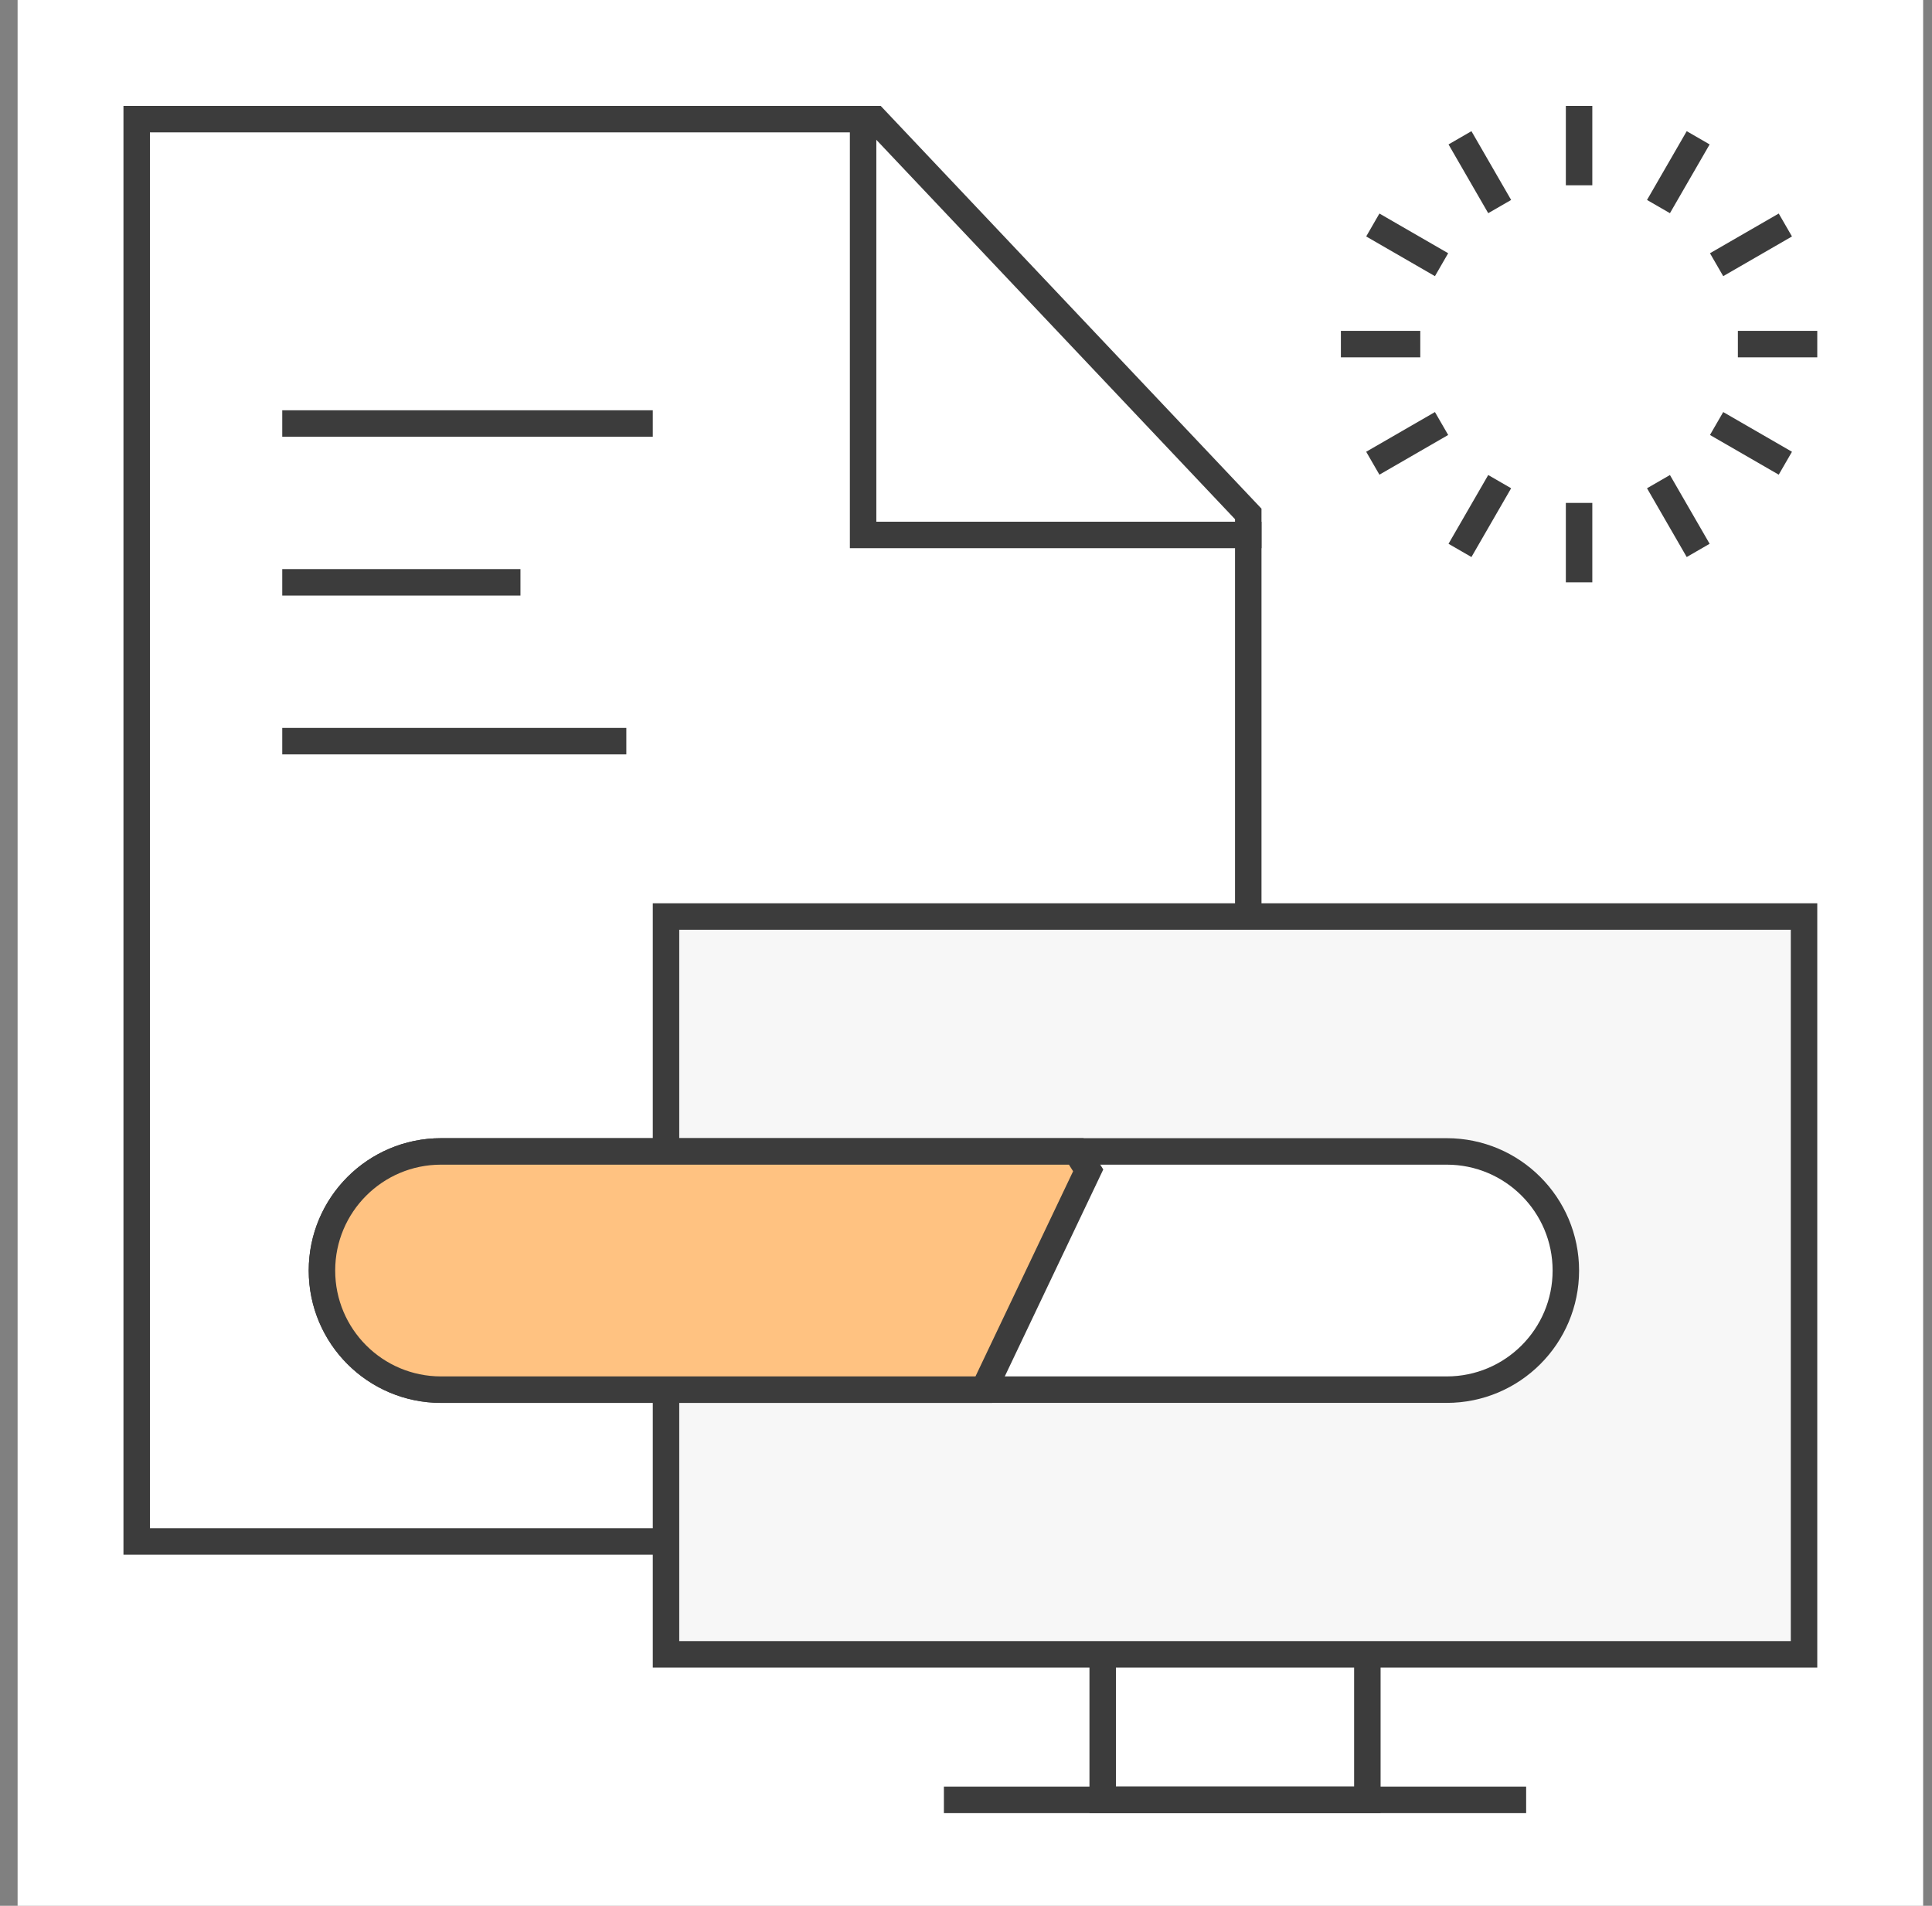
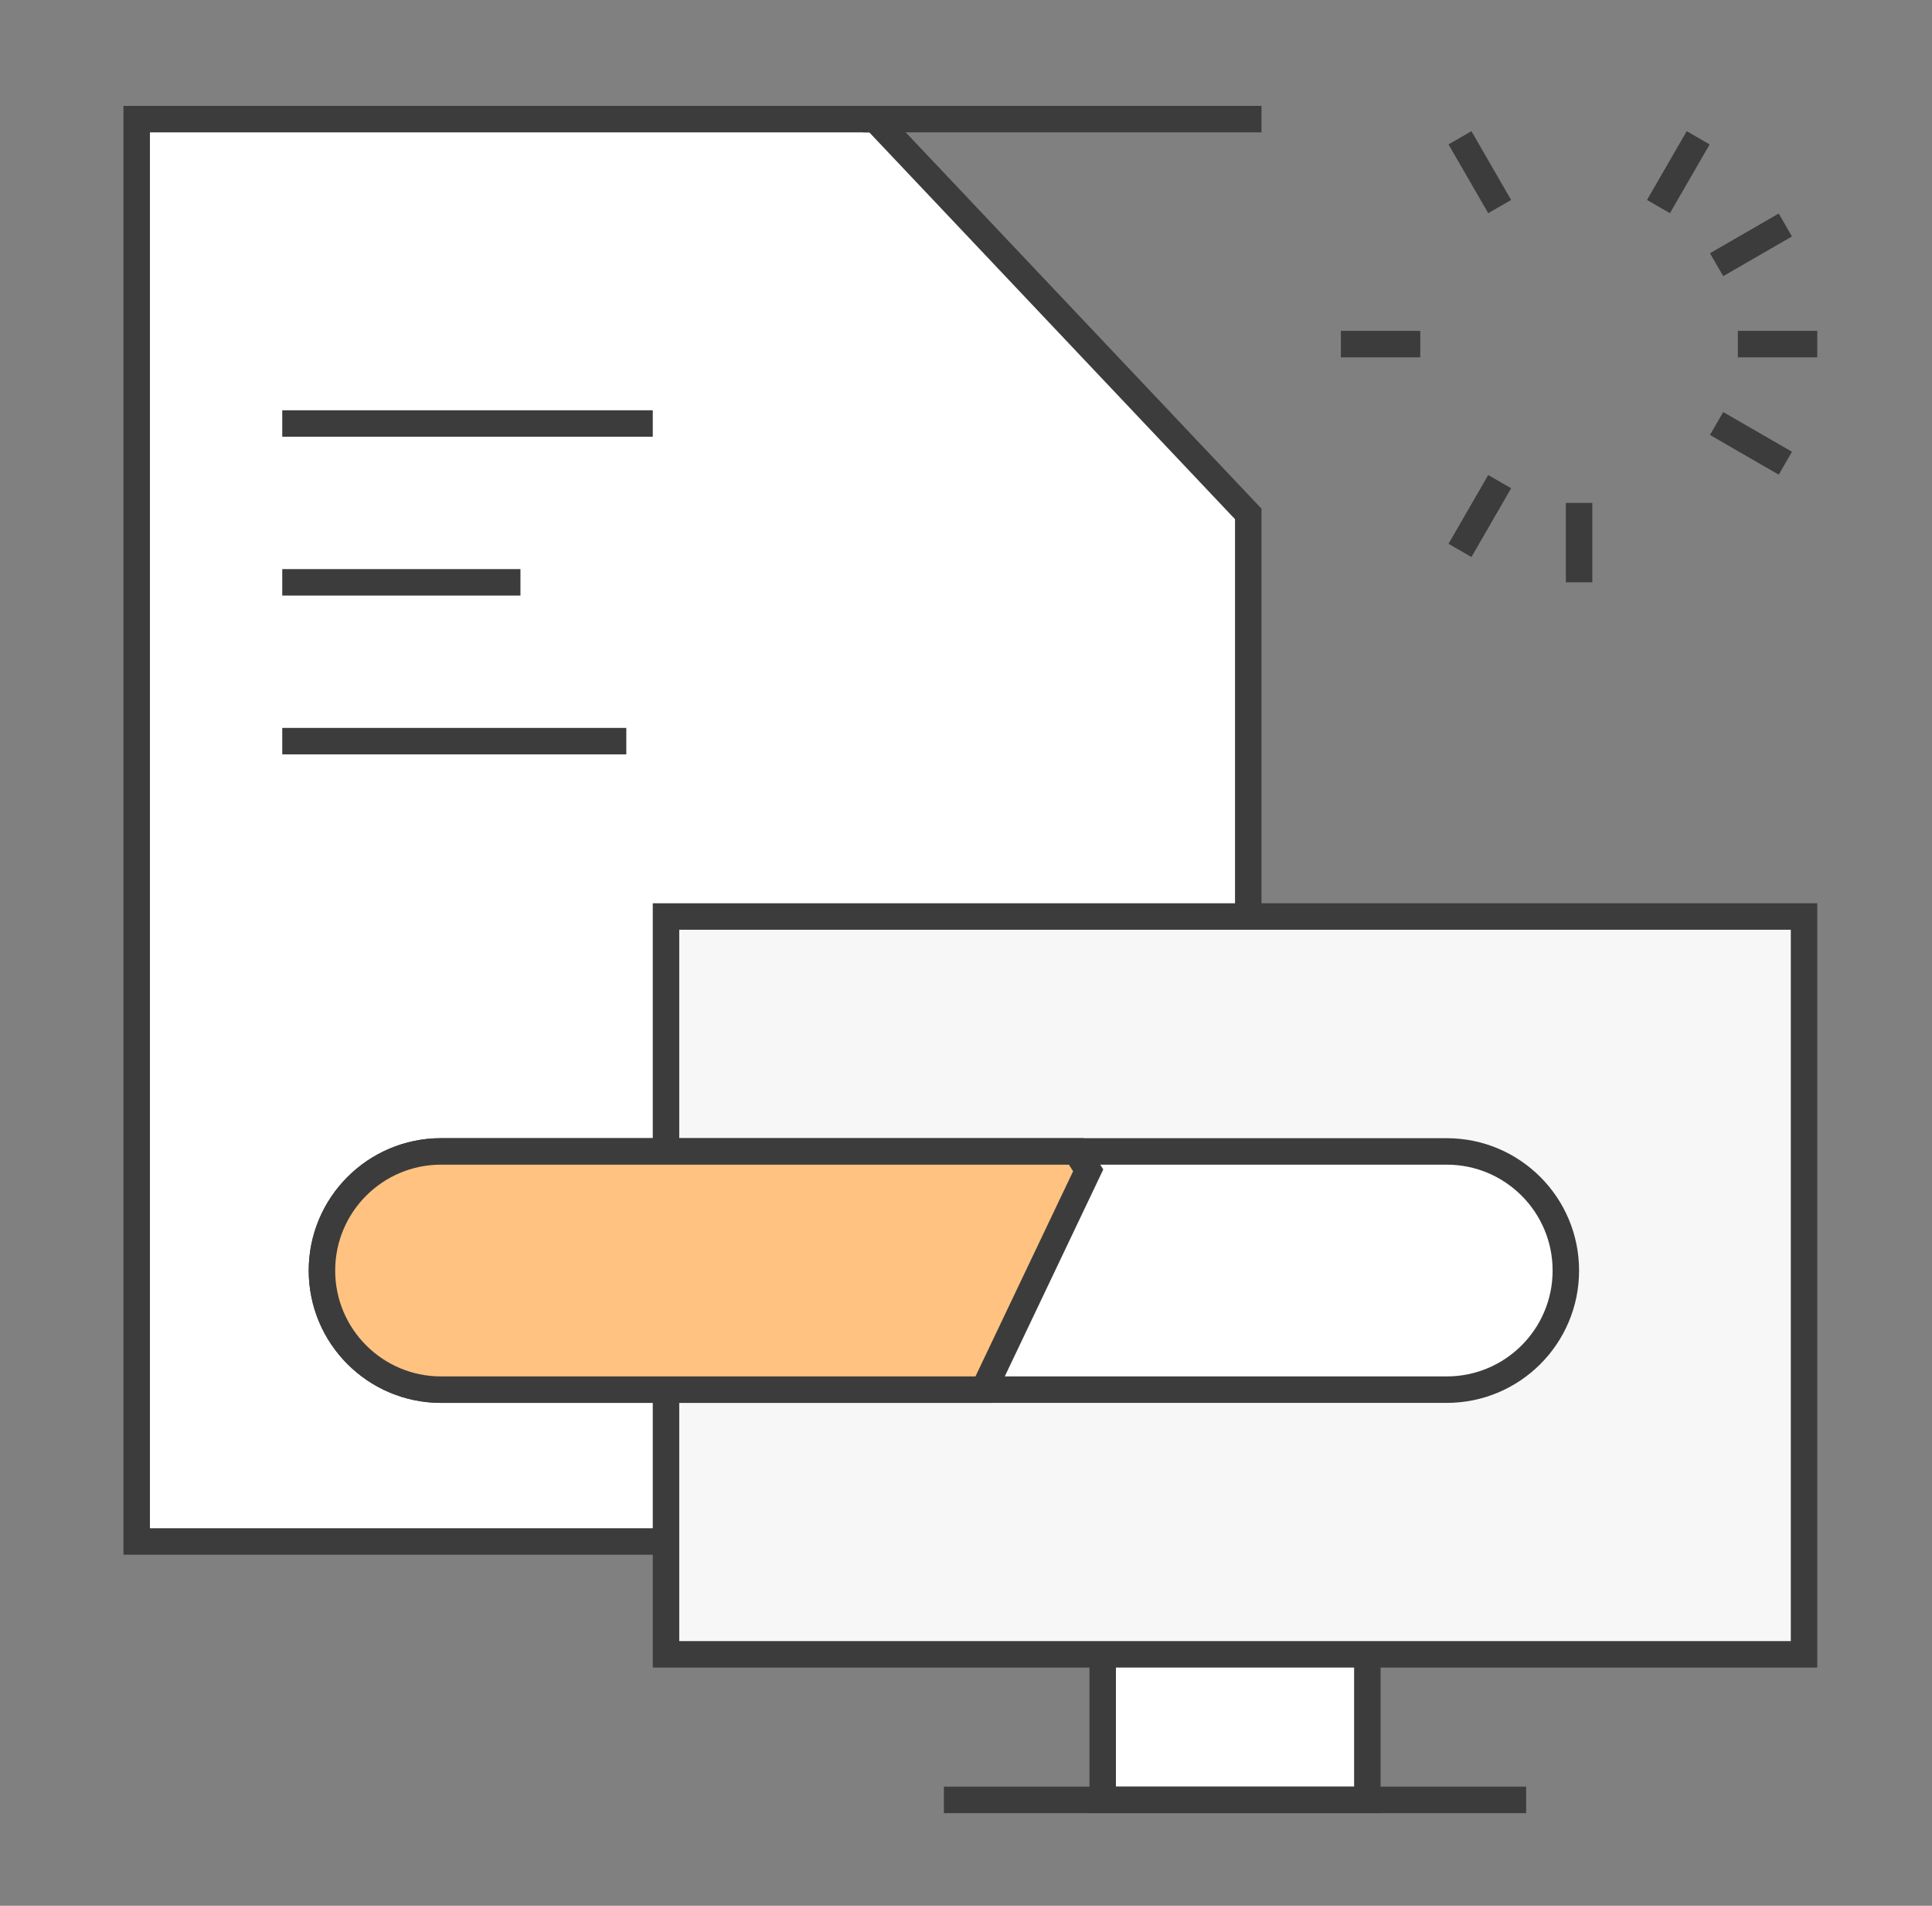
<svg xmlns="http://www.w3.org/2000/svg" width="73" height="72" viewBox="0 0 73 72" fill="none">
  <rect x="0" y="0" width="73" height="72" fill="#808080" stroke="none" />
-   <rect width="72" height="72" transform="translate(0.665)" fill="white" />
  <path d="M47.165 58.237L5.165 58.237L5.165 4.5L33.061 4.5L47.165 19.416L47.165 58.237Z" fill="white" stroke="#3C3C3C" stroke-miterlimit="1.5" stroke-linecap="square" />
  <path d="M10.665 16H24.665" stroke="#3C3C3C" />
  <path d="M10.665 22H19.665" stroke="#3C3C3C" />
  <path d="M10.665 28H23.665" stroke="#3C3C3C" />
-   <path d="M32.612 4.5V20.21H47.665" stroke="#3C3C3C" />
+   <path d="M32.612 4.5H47.665" stroke="#3C3C3C" />
  <path d="M41.665 61.438H51.665V68H41.665V61.438Z" fill="white" stroke="#3C3C3C" stroke-miterlimit="1.5" />
  <path d="M25.165 34.625H68.165V62.5H25.165V34.625Z" fill="#F7F7F7" stroke="#3C3C3C" stroke-miterlimit="1.5" />
  <rect x="0.25" y="-0.25" width="21.5" height="0.5" transform="matrix(1 0 0 -1 35.665 67.999)" fill="white" stroke="#3C3C3C" stroke-width="0.5" stroke-miterlimit="1.5" />
  <path d="M54.665 43.5H16.665C14.18 43.5 12.165 45.515 12.165 48C12.165 50.485 14.18 52.5 16.665 52.5H54.665C57.15 52.5 59.165 50.485 59.165 48C59.165 45.515 57.15 43.5 54.665 43.5Z" fill="white" stroke="#3C3C3C" stroke-miterlimit="1.5" stroke-linecap="square" />
  <path d="M41.117 44.215L40.665 43.5H16.665C14.18 43.5 12.165 45.515 12.165 48C12.165 50.485 14.18 52.5 16.665 52.5H36.858H37.174L37.309 52.215L41.117 44.215Z" fill="#FFC281" stroke="#3C3C3C" stroke-miterlimit="1.5" stroke-linecap="square" />
-   <path d="M59.665 7V4" stroke="#3C3C3C" stroke-miterlimit="1.5" stroke-linejoin="bevel" />
  <path d="M59.665 22V19" stroke="#3C3C3C" stroke-miterlimit="1.5" stroke-linejoin="bevel" />
  <path d="M56.665 7.804L55.165 5.206" stroke="#3C3C3C" stroke-miterlimit="1.5" stroke-linejoin="bevel" />
-   <path d="M64.165 20.794L62.665 18.196" stroke="#3C3C3C" stroke-miterlimit="1.5" stroke-linejoin="bevel" />
  <path d="M56.665 18.196L55.165 20.794" stroke="#3C3C3C" stroke-miterlimit="1.5" stroke-linejoin="bevel" />
  <path d="M64.165 5.206L62.665 7.804" stroke="#3C3C3C" stroke-miterlimit="1.5" stroke-linejoin="bevel" />
  <path d="M53.665 13H50.665" stroke="#3C3C3C" stroke-miterlimit="1.5" stroke-linejoin="bevel" />
  <path d="M68.665 13H65.665" stroke="#3C3C3C" stroke-miterlimit="1.5" stroke-linejoin="bevel" />
-   <path d="M54.469 10L51.871 8.5" stroke="#3C3C3C" stroke-miterlimit="1.5" stroke-linejoin="bevel" />
  <path d="M67.459 17.5L64.861 16" stroke="#3C3C3C" stroke-miterlimit="1.5" stroke-linejoin="bevel" />
  <path d="M64.861 10L67.459 8.5" stroke="#3C3C3C" stroke-miterlimit="1.5" stroke-linejoin="bevel" />
-   <path d="M51.871 17.5L54.469 16" stroke="#3C3C3C" stroke-miterlimit="1.5" stroke-linejoin="bevel" />
</svg>